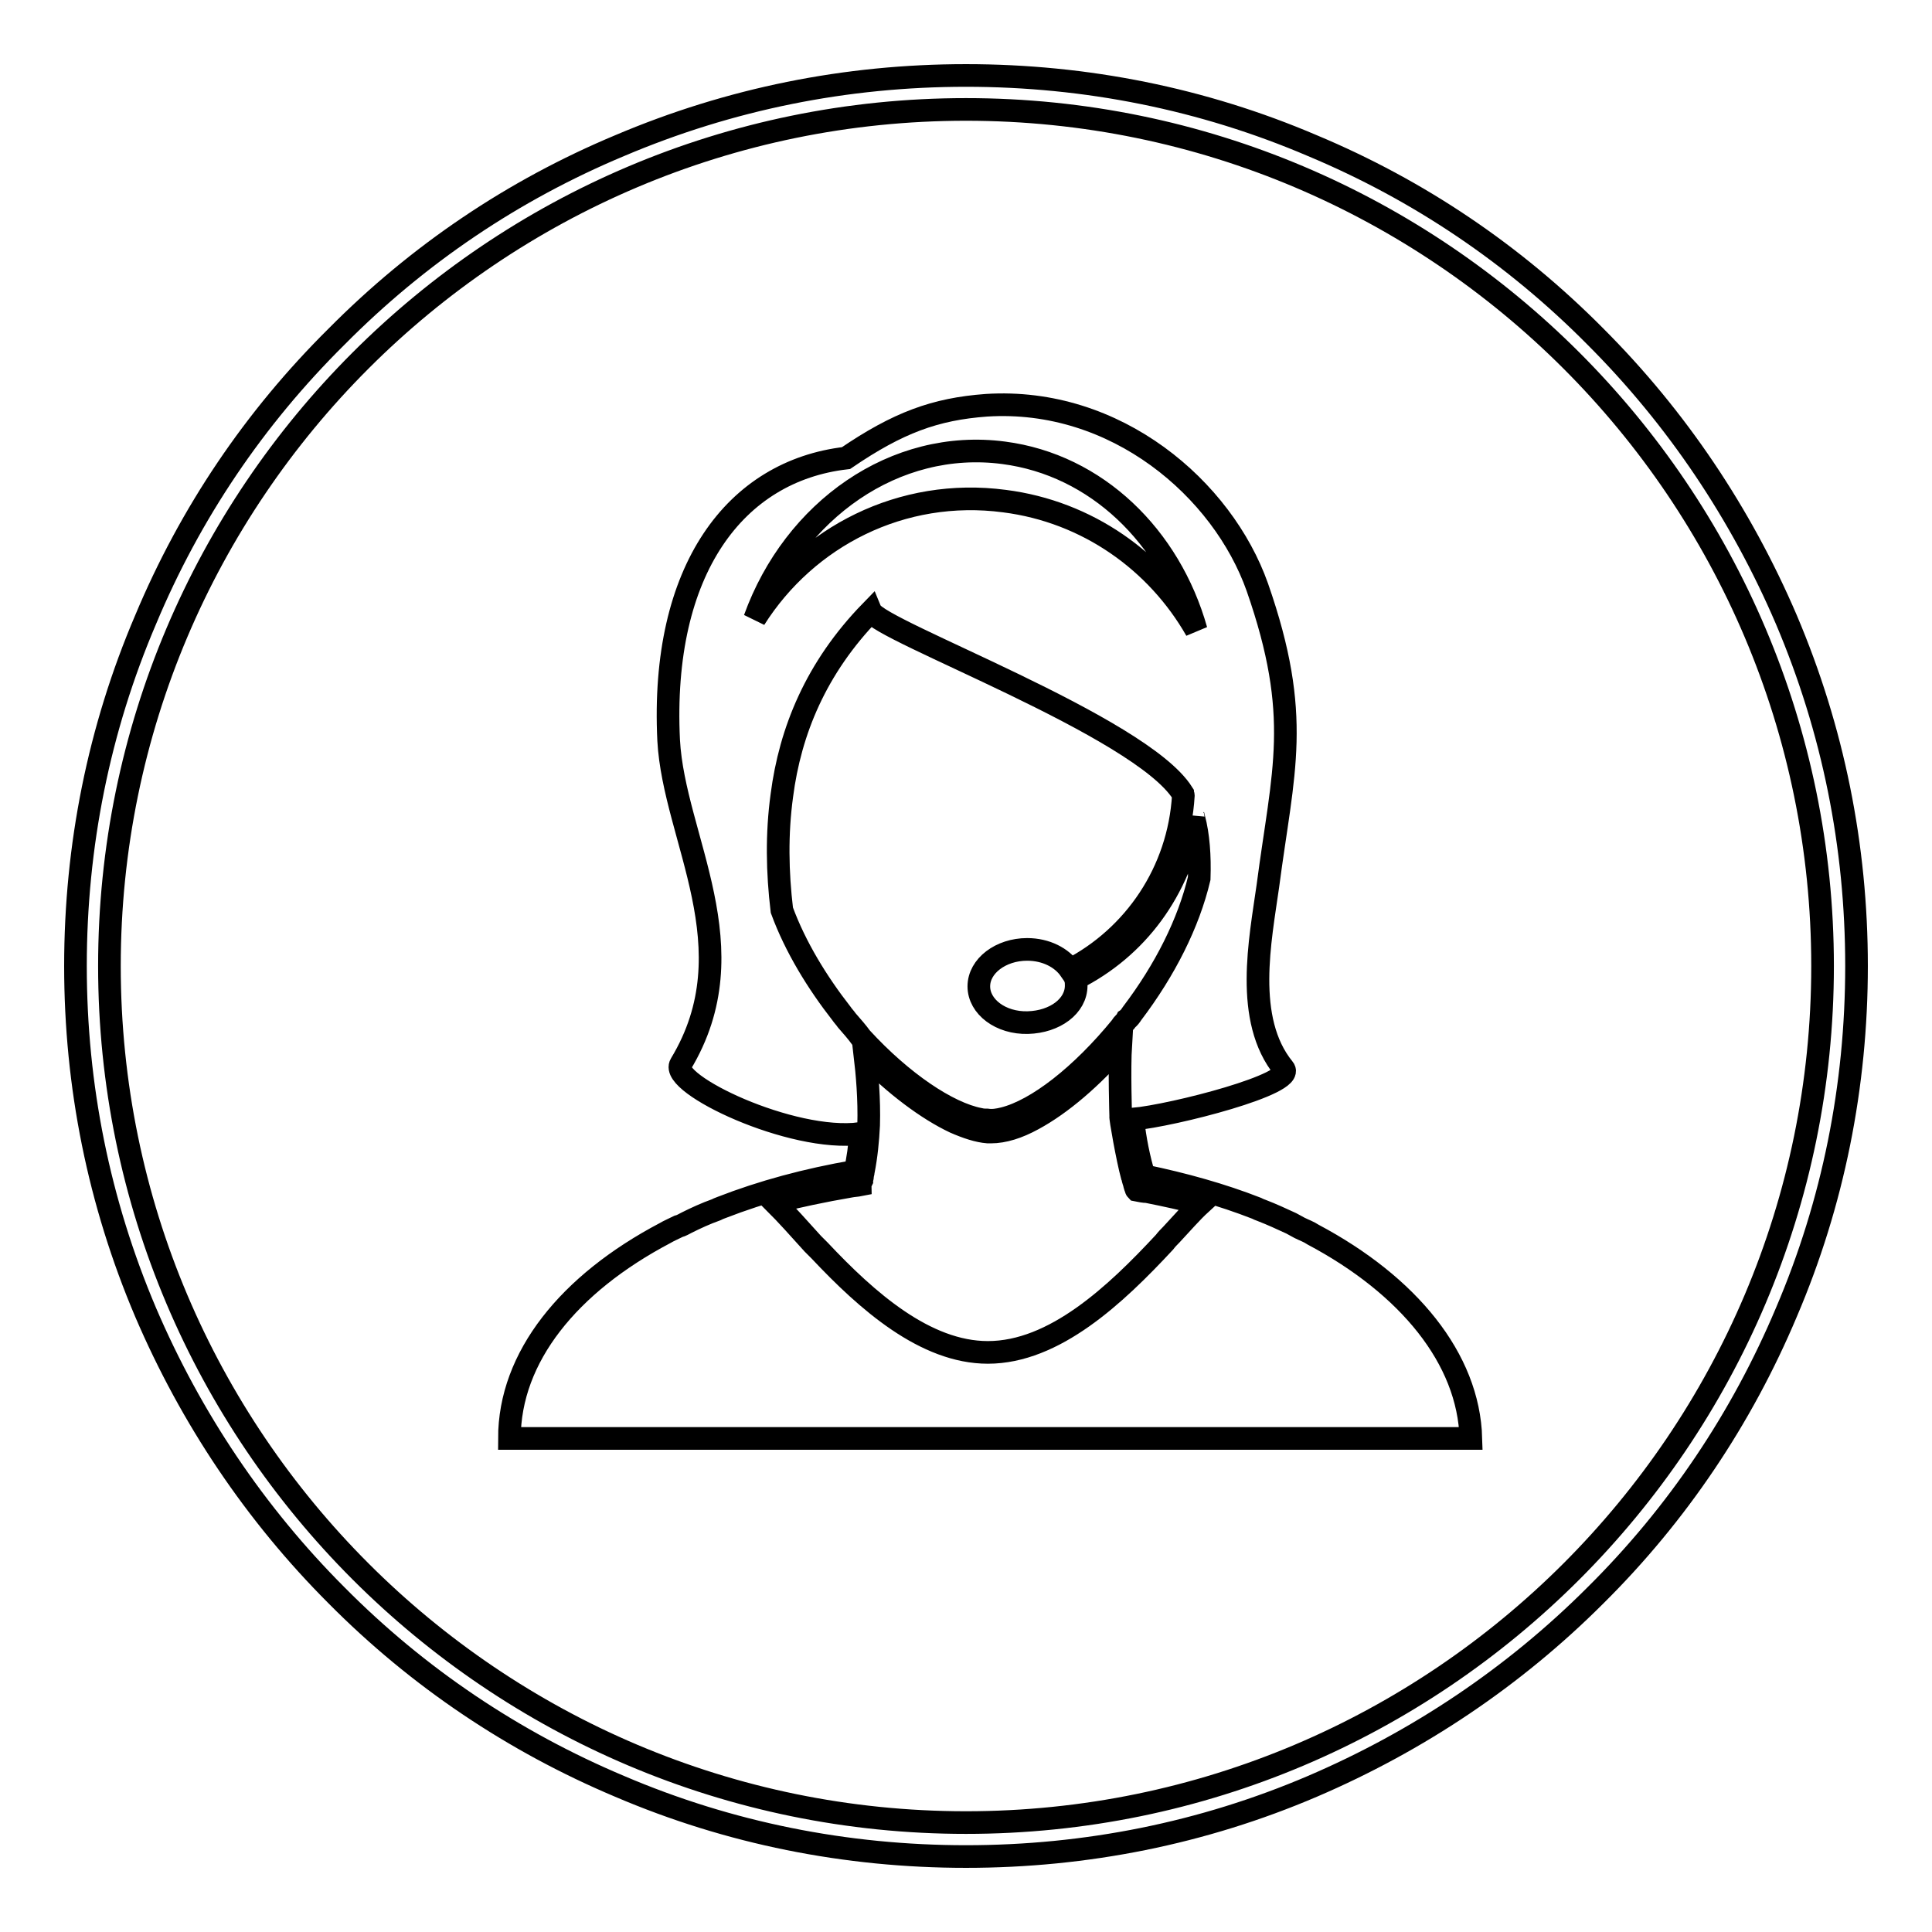
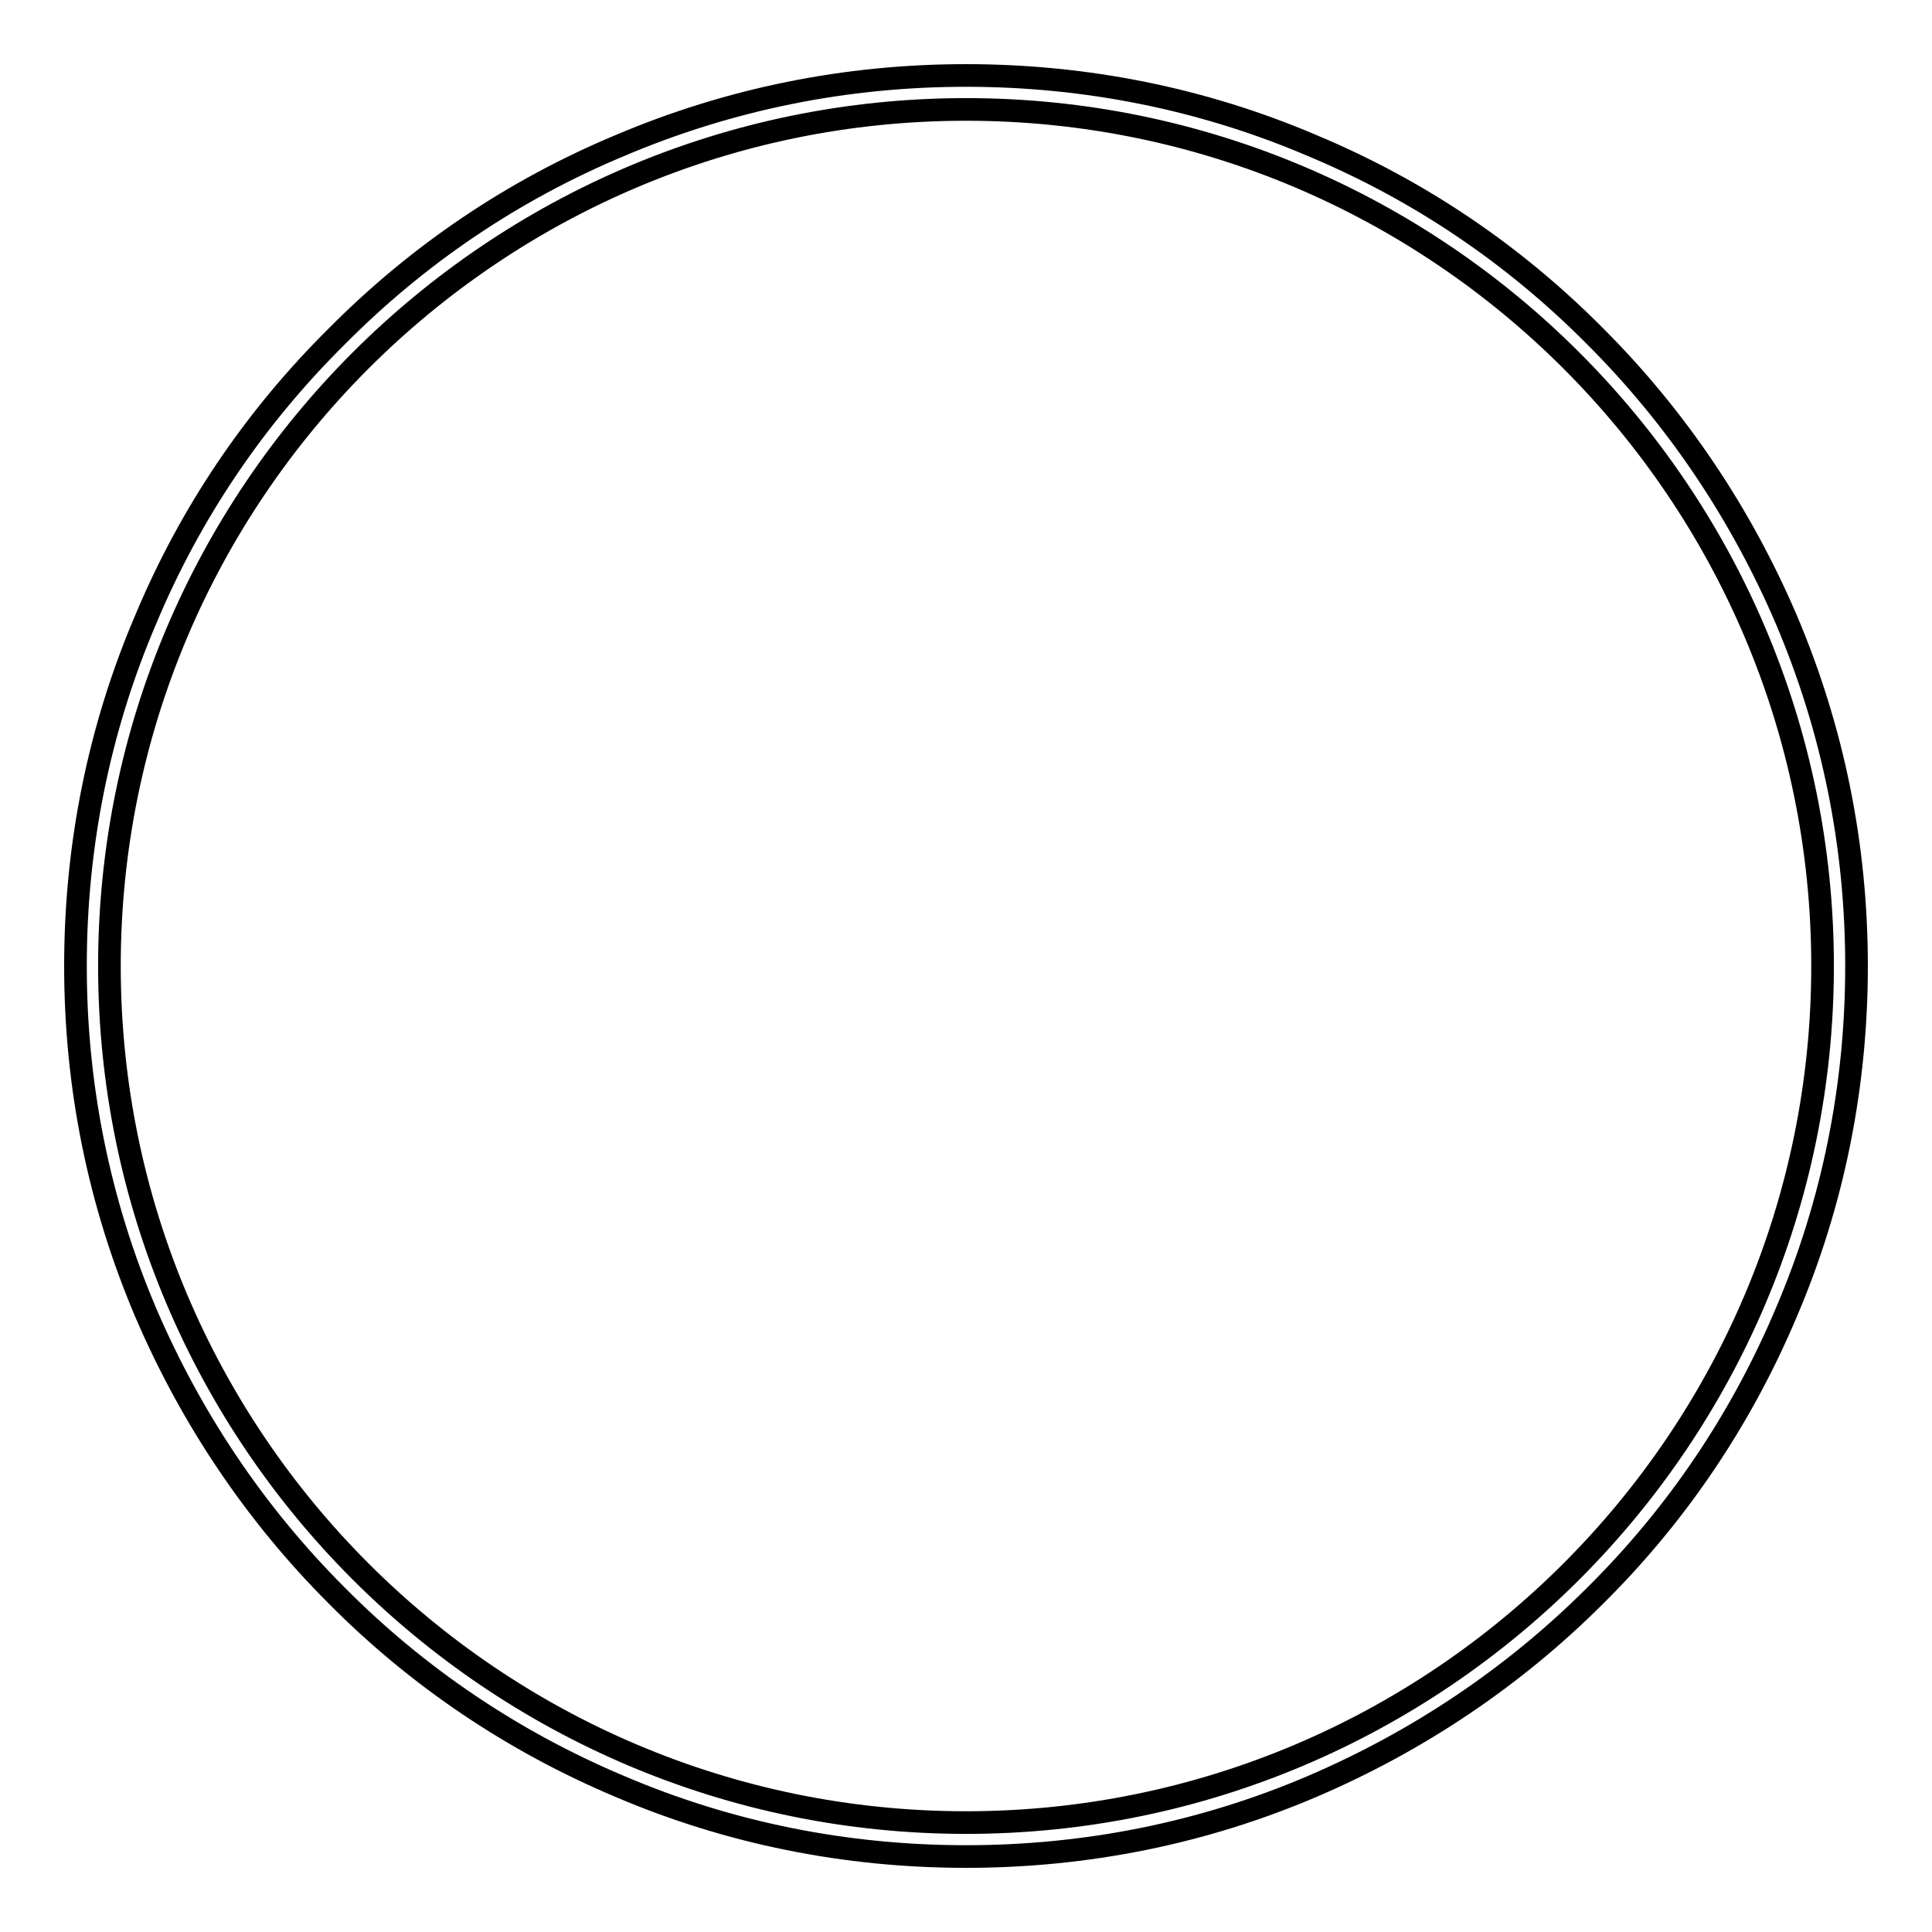
<svg xmlns="http://www.w3.org/2000/svg" version="1.1" x="0px" y="0px" viewBox="0 0 256 256" enable-background="new 0 0 256 256" xml:space="preserve">
  <g>
    <g>
      <path stroke-width="3" fill-opacity="0" stroke="#000000" d="M128,246c-15.9,0-31.4-3.1-45.9-9.3c-14-5.9-26.7-14.4-37.5-25.3c-10.8-10.8-19.3-23.5-25.3-37.5c-6.2-14.6-9.3-30-9.3-45.9s3.1-31.4,9.3-45.9C25.2,68,33.7,55.4,44.6,44.6C55.4,33.7,68,25.2,82.1,19.3c14.6-6.2,30-9.3,45.9-9.3s31.4,3.1,45.9,9.3c14.1,5.9,26.7,14.4,37.5,25.3c10.8,10.8,19.3,23.5,25.3,37.5c6.2,14.6,9.3,30,9.3,45.9s-3.1,31.4-9.3,45.9c-5.9,14-14.4,26.7-25.3,37.5c-10.8,10.8-23.5,19.3-37.5,25.3C159.4,242.9,143.9,246,128,246z M128,14.5C65.4,14.5,14.5,65.4,14.5,128S65.4,241.5,128,241.5S241.5,190.6,241.5,128S190.6,14.5,128,14.5z" />
-       <path stroke-width="3" fill-opacity="0" stroke="#000000" d="M174,163.6L174,163.6c-0.6-0.4-1.2-0.6-1.8-0.9c-0.4-0.2-0.7-0.4-1.1-0.6c-1.3-0.6-2.6-1.2-3.9-1.7c-0.3-0.1-0.5-0.2-0.7-0.3c-4.6-1.8-9.6-3.2-14.9-4.3c-0.7-2.3-1.2-4.8-1.5-7.5c5.4-0.5,21.7-4.7,20-6.7c-5.3-6.5-3.1-17.1-2.1-24.2c2-15.3,4.6-22.4-1.4-39.6c-4.6-13-18.7-25.2-35.9-24.1c-6.8,0.5-11.7,2.3-18.6,7c-14.6,1.7-24.6,14.7-23.5,37.4c0.7,13,10.9,27.5,1.6,42.9c-1.6,2.6,14.7,10.4,23.8,9.2c-0.1,1.7-0.3,3.3-0.7,5c-6.4,1.1-12.3,2.7-17.7,4.8c-0.3,0.1-0.5,0.2-0.7,0.3c-1.4,0.5-2.7,1.1-3.9,1.7c-0.4,0.2-0.7,0.4-1.1,0.5c-0.6,0.3-1.3,0.6-1.8,0.9v0c-12.7,6.7-20.6,16.4-20.6,27.2h127.4C194.6,180,186.6,170.3,174,163.6L174,163.6z M133,60c12.3,1.6,22,11.1,25.5,23.5c-5.2-9.1-14.4-15.7-25.4-17.1c-13.6-1.8-26.2,4.7-33.1,15.6C105.2,67.6,118.6,58.1,133,60L133,60z M112.2,135.2c-0.2-0.3-0.5-0.6-0.7-0.9c-3.2-4.1-6.1-8.8-7.9-13.7c-0.6-5-0.7-10.1,0-15.2c1.1-8.5,4.5-16.9,11.8-24.4c1.1,2.6,35.7,15.2,41.3,24.1c0,0.1,0.1,0.2,0.1,0.3c-0.6,10.1-6.5,18.7-15,23.1c-1.1-1.6-3.2-2.7-5.7-2.7c-3.5,0-6.4,2.2-6.4,4.9s2.9,4.9,6.5,4.8s6.4-2.2,6.4-4.9c0-0.3,0-0.6-0.1-0.9c8.1-4.1,13.8-11.6,15.6-21.5c0,0,0,0.1,0.1,0.2c0.6,2.3,0.8,5,0.7,8c-1.4,5.9-4.5,12.1-8.9,17.9c-0.2,0.3-0.4,0.6-0.7,0.8c-0.1,0.2-0.2,0.3-0.4,0.5c-0.1,0.1-0.2,0.2-0.3,0.4c-5.3,6.5-11.2,11.1-15.6,12.2c-0.8,0.2-1.5,0.3-2.2,0.2c-0.3,0-0.6,0-1-0.1c-4.2-0.8-10.3-4.9-15.7-10.8C113.6,136.8,112.9,136,112.2,135.2L112.2,135.2z M155.2,163.6c-0.3,0.3-0.6,0.6-0.9,1c-6.5,7-14.6,14.6-23.4,14.6c-8.3,0-16-6.8-22.3-13.5c-0.3-0.3-0.6-0.6-0.9-0.9c-1.8-2-3.5-3.9-5.1-5.5c3.2-0.8,6.5-1.5,10-2.1c0.5-0.1,0.9-0.1,1.4-0.2c0-0.2,0.1-0.4,0.2-0.6c0-0.2,0.1-0.4,0.1-0.6c0-0.2,0.1-0.4,0.1-0.6l0,0c0.4-2,0.6-4.1,0.7-6.1c0.1-3.5-0.2-6.8-0.5-9.4c4,4.1,8.3,7.3,11.9,9c1.6,0.7,3.1,1.2,4.4,1.3c0.1,0,0.3,0,0.4,0c1.7,0,3.6-0.6,5.6-1.7c3.7-2,7.8-5.5,11.6-9.9c-0.2,3.3,0,9.4,0,9.5c-0.1,0.1,0.9,5.7,1.5,7.9v0c0.1,0.2,0.1,0.4,0.2,0.7c0.1,0.2,0.1,0.4,0.2,0.7c0.1,0.2,0.1,0.4,0.2,0.5c0.5,0.1,1,0.2,1.4,0.2c2.5,0.5,4.8,1,7.1,1.6C157.9,160.6,156.6,162.1,155.2,163.6L155.2,163.6z" />
    </g>
  </g>
</svg>